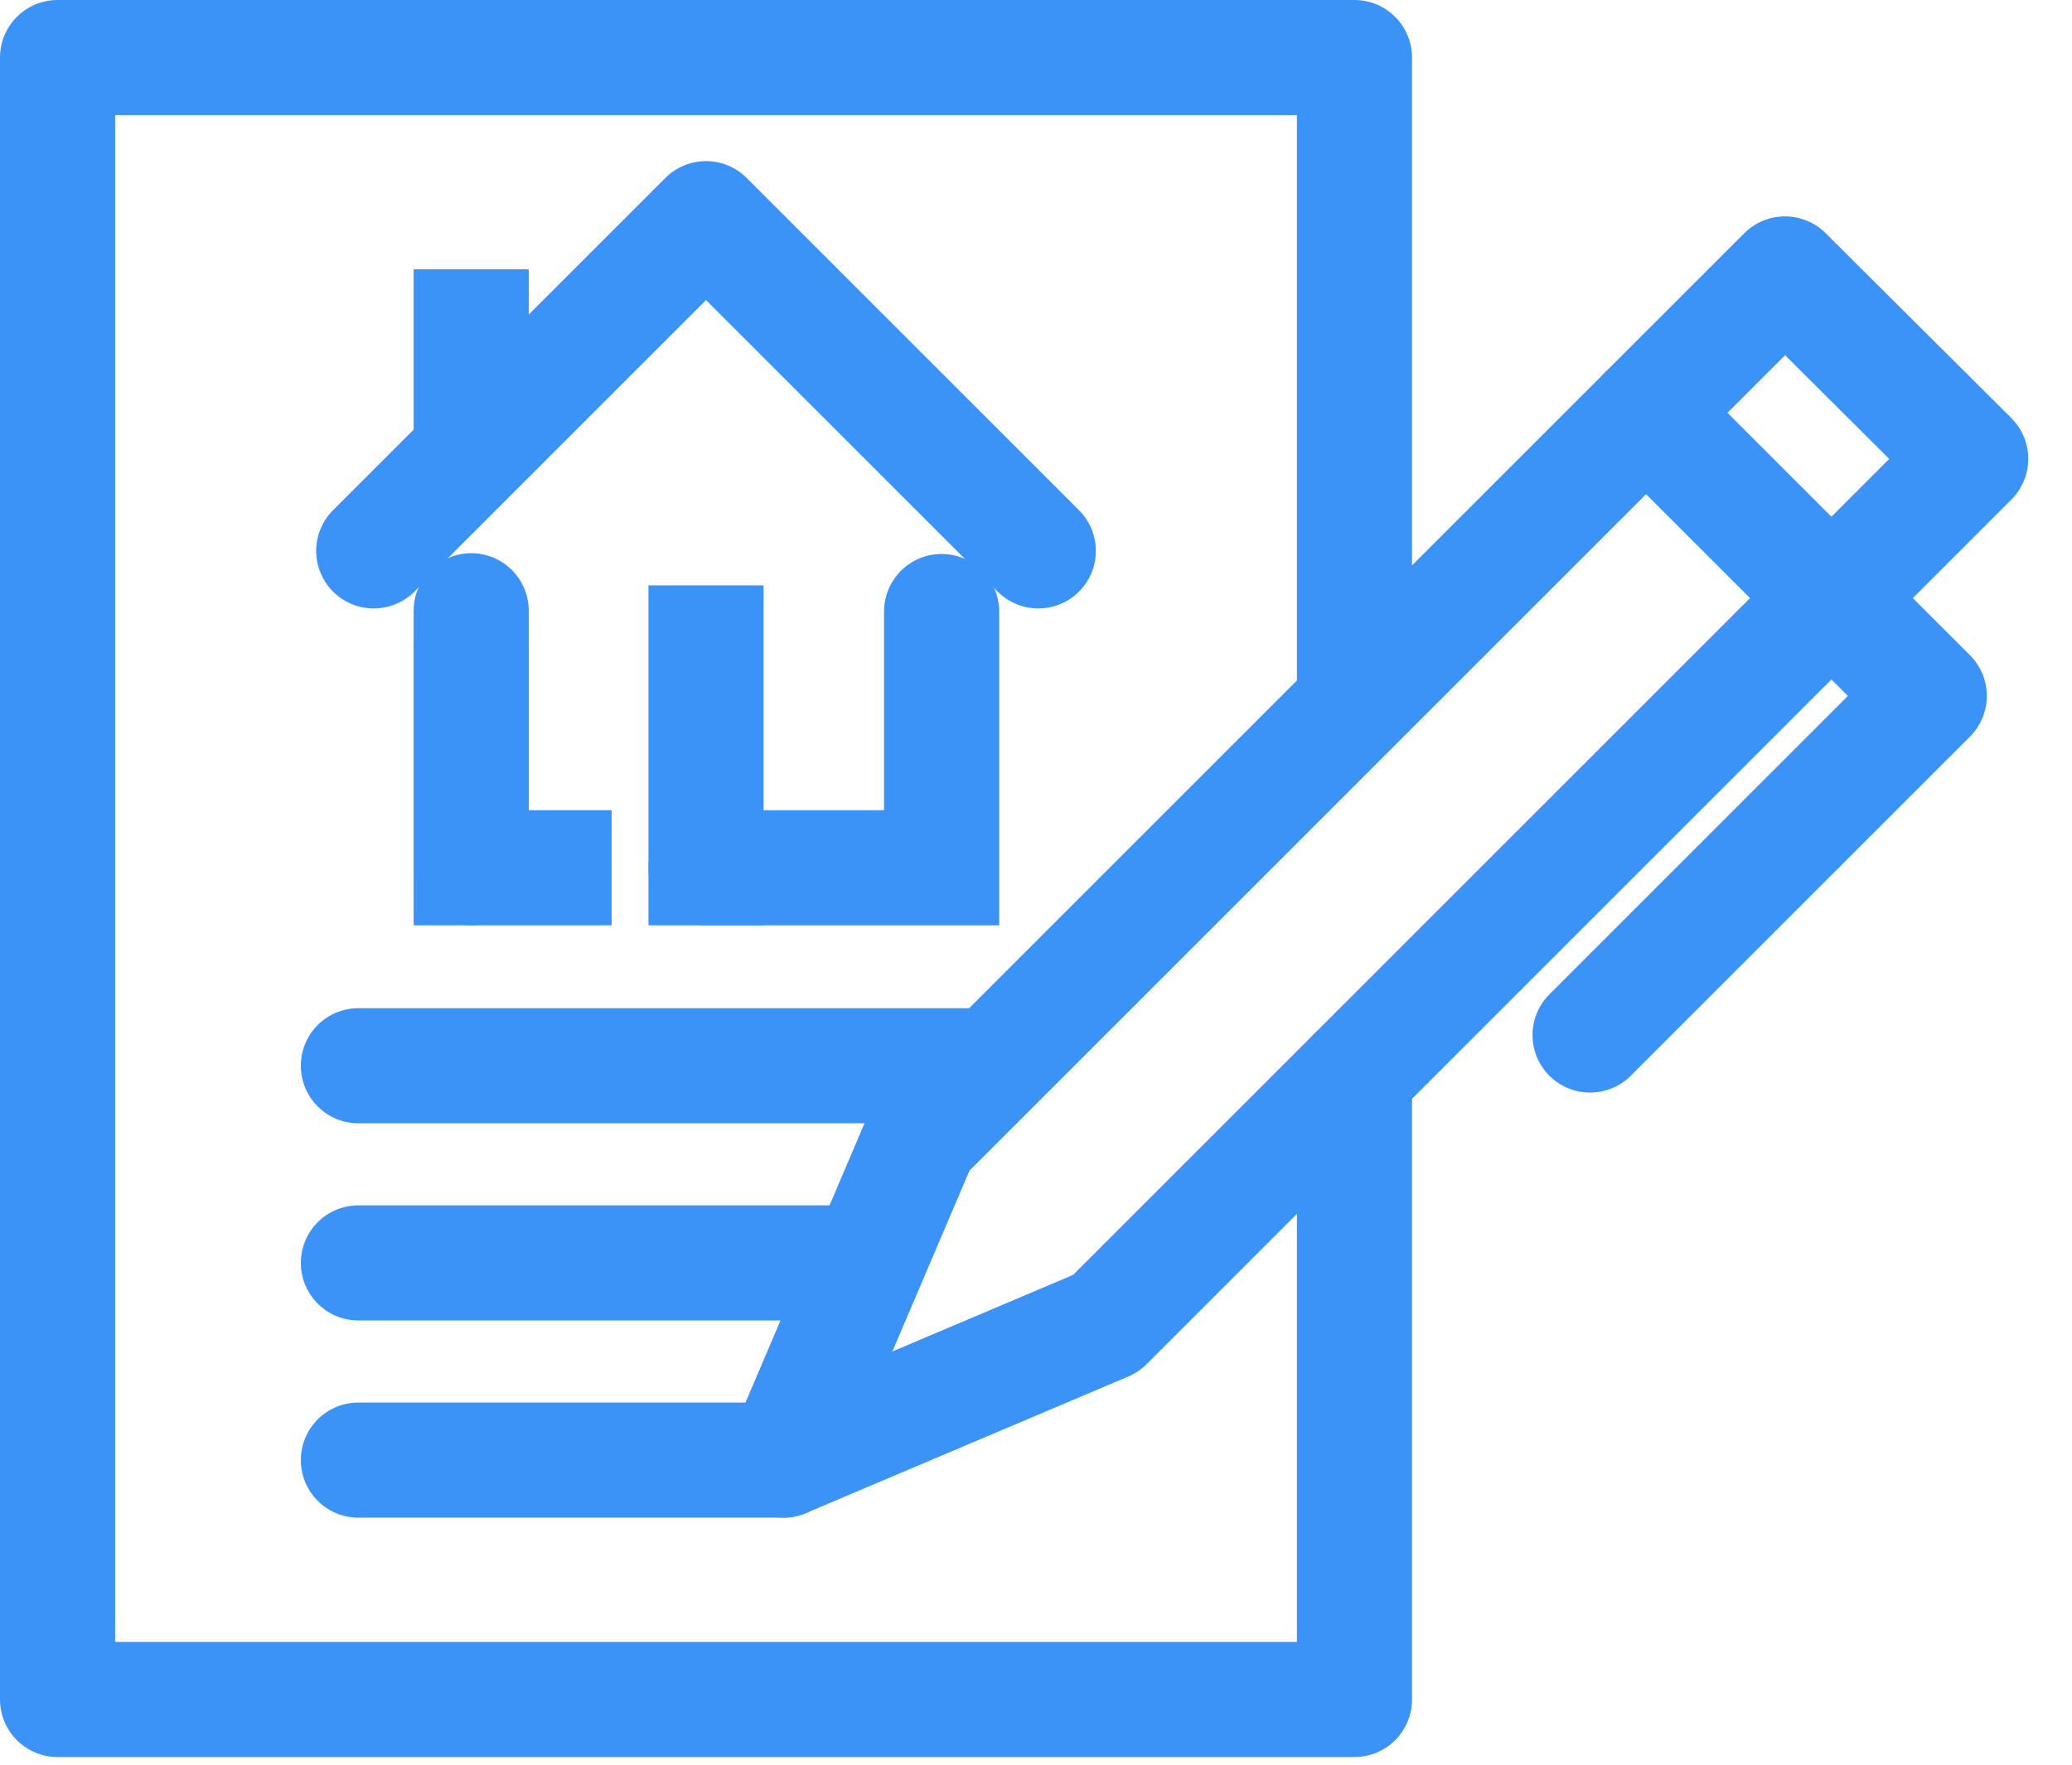
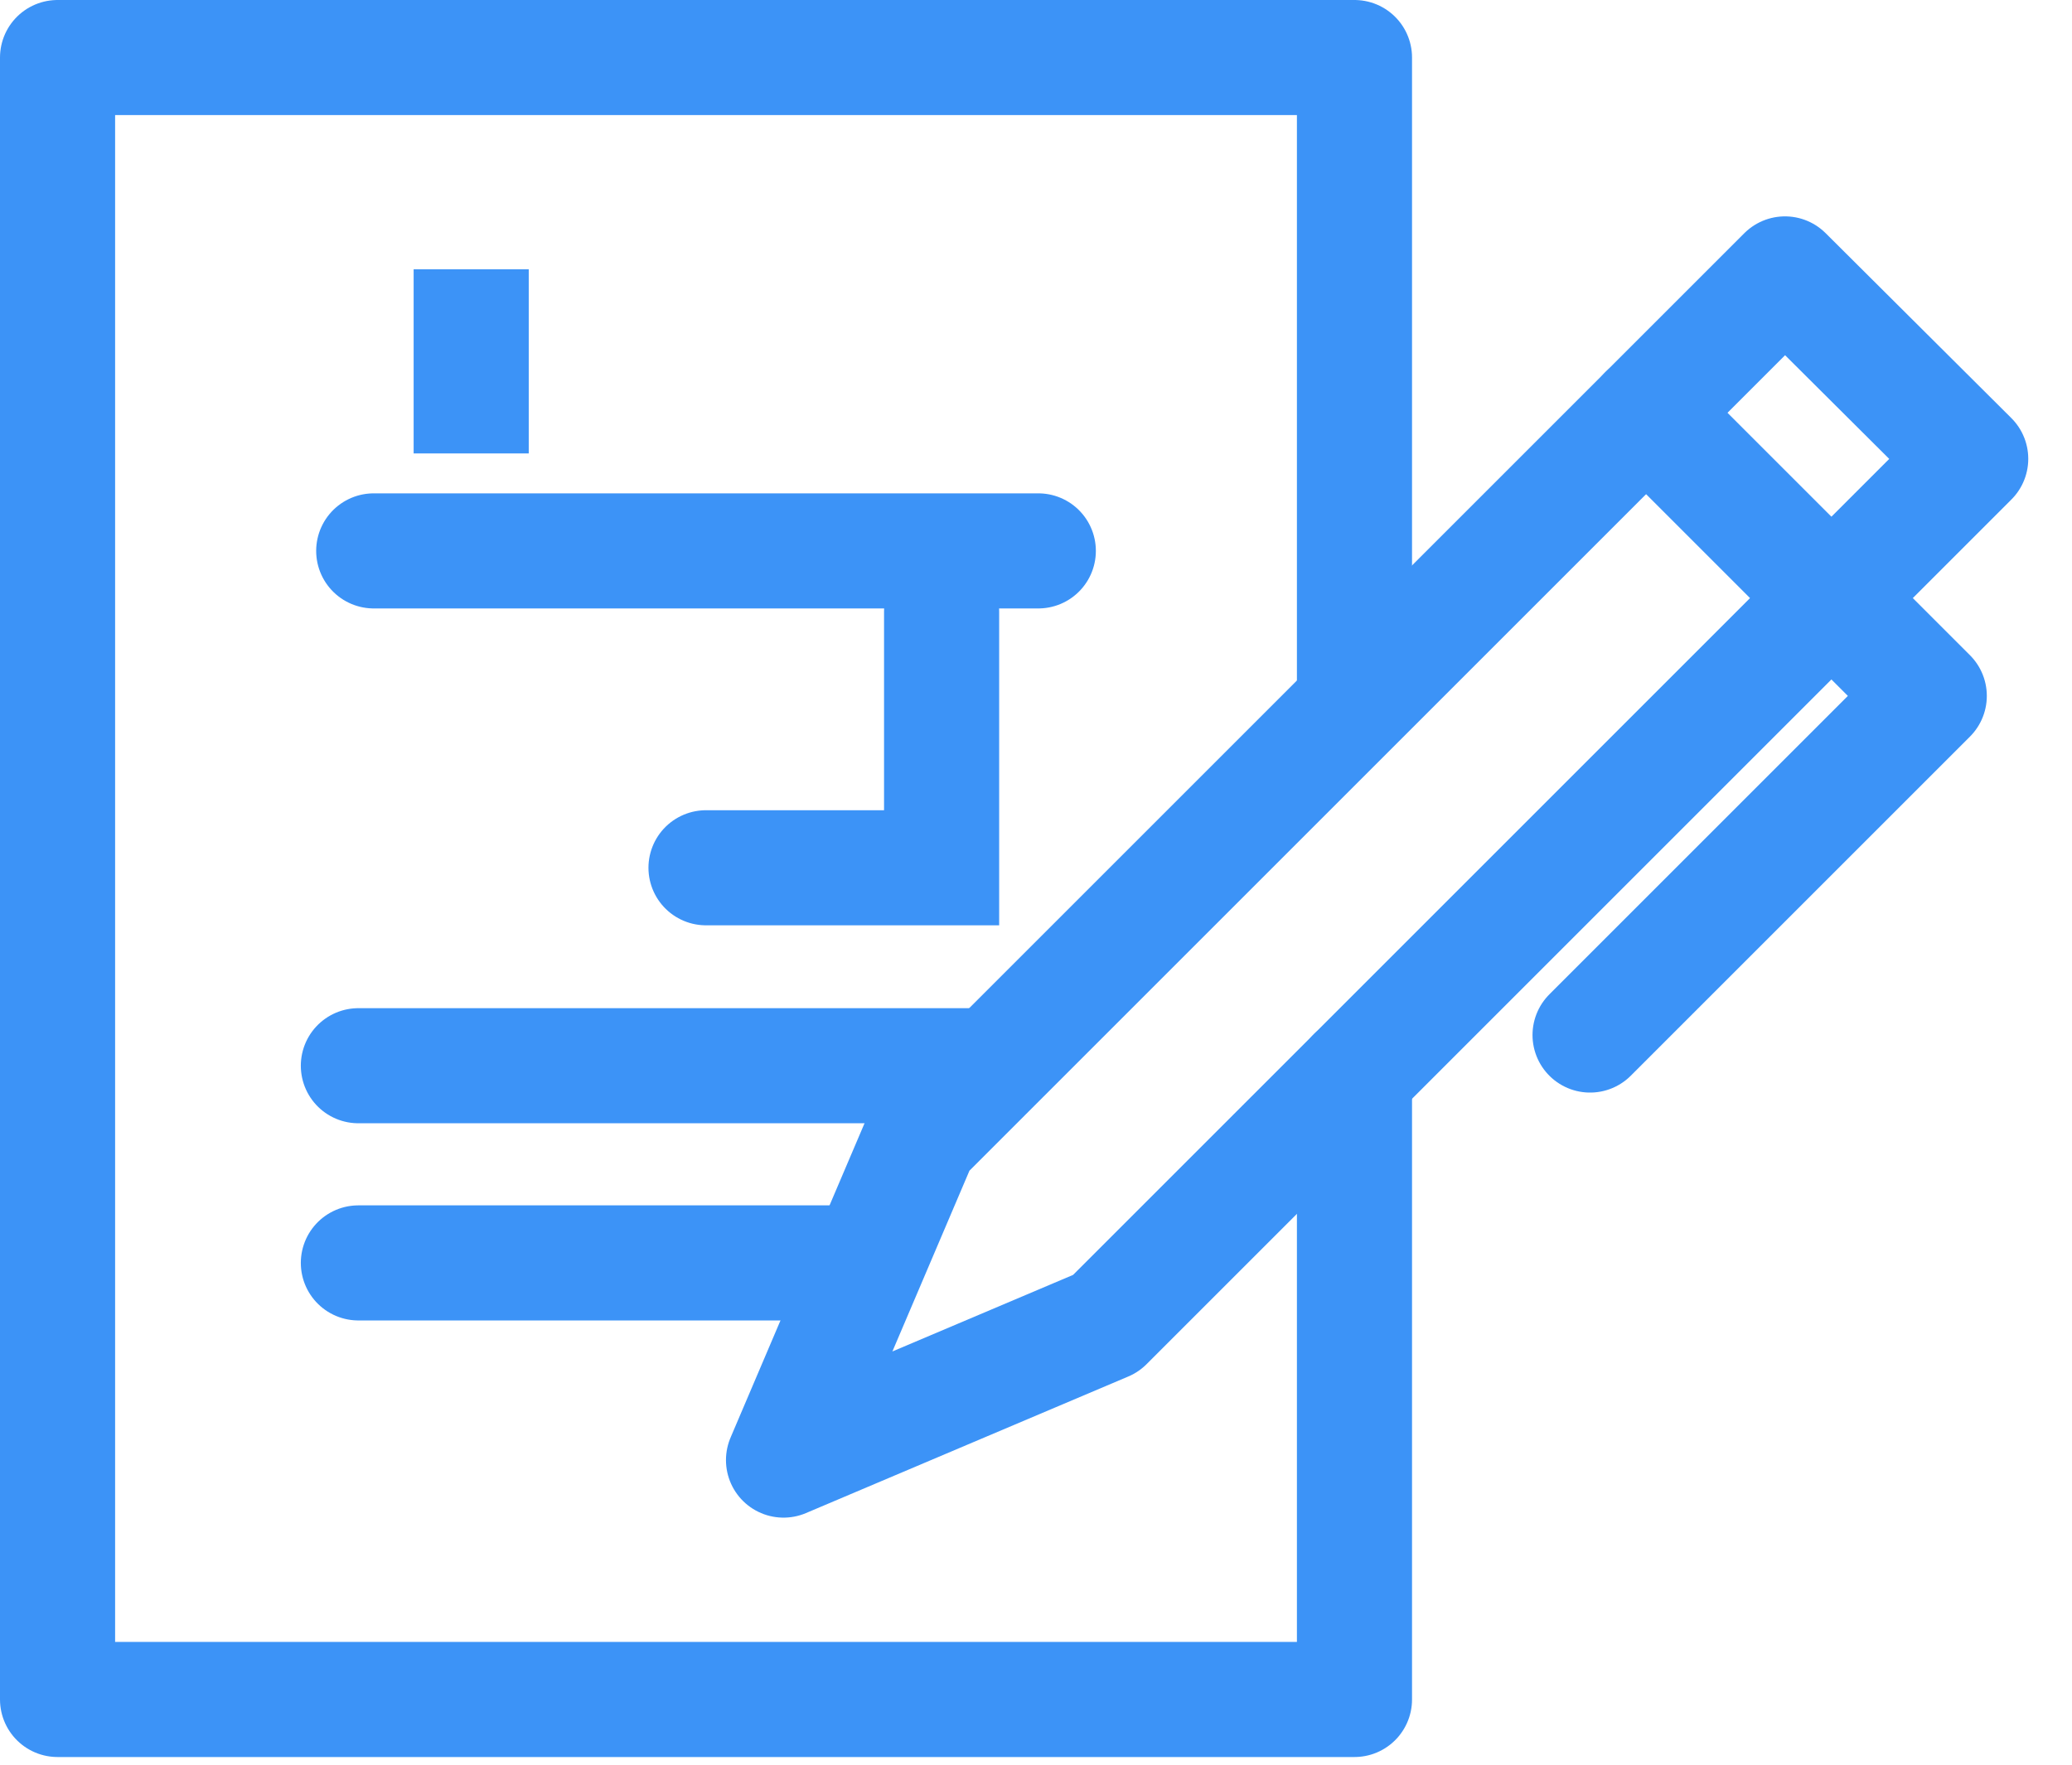
<svg xmlns="http://www.w3.org/2000/svg" width="27" height="23" viewBox="0 0 27 23" fill="none">
  <g clip-path="url(#clip0_40_1802)">
    <path d="M17.65 14.01V22.15H0.75V0.75H17.65V9.15" stroke="#3C93F7" stroke-width="1.5" stroke-linecap="round" stroke-linejoin="round" />
    <path d="M4.67 13.89H12.77" stroke="#3C93F7" stroke-width="1.5" stroke-linecap="round" stroke-linejoin="round" />
    <path d="M4.67 16.46H11.17" stroke="#3C93F7" stroke-width="1.5" stroke-linecap="round" stroke-linejoin="round" />
-     <path d="M4.67 19.03H10.21" stroke="#3C93F7" stroke-width="1.5" stroke-linecap="round" stroke-linejoin="round" />
    <path d="M23.26 3.57L12 14.83L10.21 19.03L14.41 17.25L25.68 5.98L23.26 3.57Z" stroke="#3C93F7" stroke-width="1.5" stroke-linecap="round" stroke-linejoin="round" />
    <path d="M21.45 5.38L25.14 9.07L20.72 13.49" stroke="#3C93F7" stroke-width="1.5" stroke-linecap="round" stroke-linejoin="round" />
    <path d="M9.2 11.31H12.27V7.97" stroke="#3C93F7" stroke-width="1.5" stroke-miterlimit="10" stroke-linecap="round" />
-     <path d="M7.97 11.31H6.14V8.37" stroke="#3C93F7" stroke-width="1.5" stroke-miterlimit="10" />
-     <path d="M6.14 11.31V7.96" stroke="#3C93F7" stroke-width="1.5" stroke-linecap="round" stroke-linejoin="round" />
-     <path d="M9.2 8.38V11.31" stroke="#3C93F7" stroke-width="1.5" stroke-miterlimit="10" stroke-linecap="square" />
-     <path d="M4.87 7.18L9.2 2.85L13.53 7.18" stroke="#3C93F7" stroke-width="1.5" stroke-linecap="round" stroke-linejoin="round" />
+     <path d="M4.87 7.18L13.53 7.18" stroke="#3C93F7" stroke-width="1.5" stroke-linecap="round" stroke-linejoin="round" />
    <path d="M6.14 3.51V5.91" stroke="#3C93F7" stroke-width="1.5" stroke-linejoin="round" />
  </g>
  <defs>
    <clipPath id="clip0_40_1802">
      <rect width="26.43" height="22.9" fill="white" />
    </clipPath>
  </defs>
</svg>